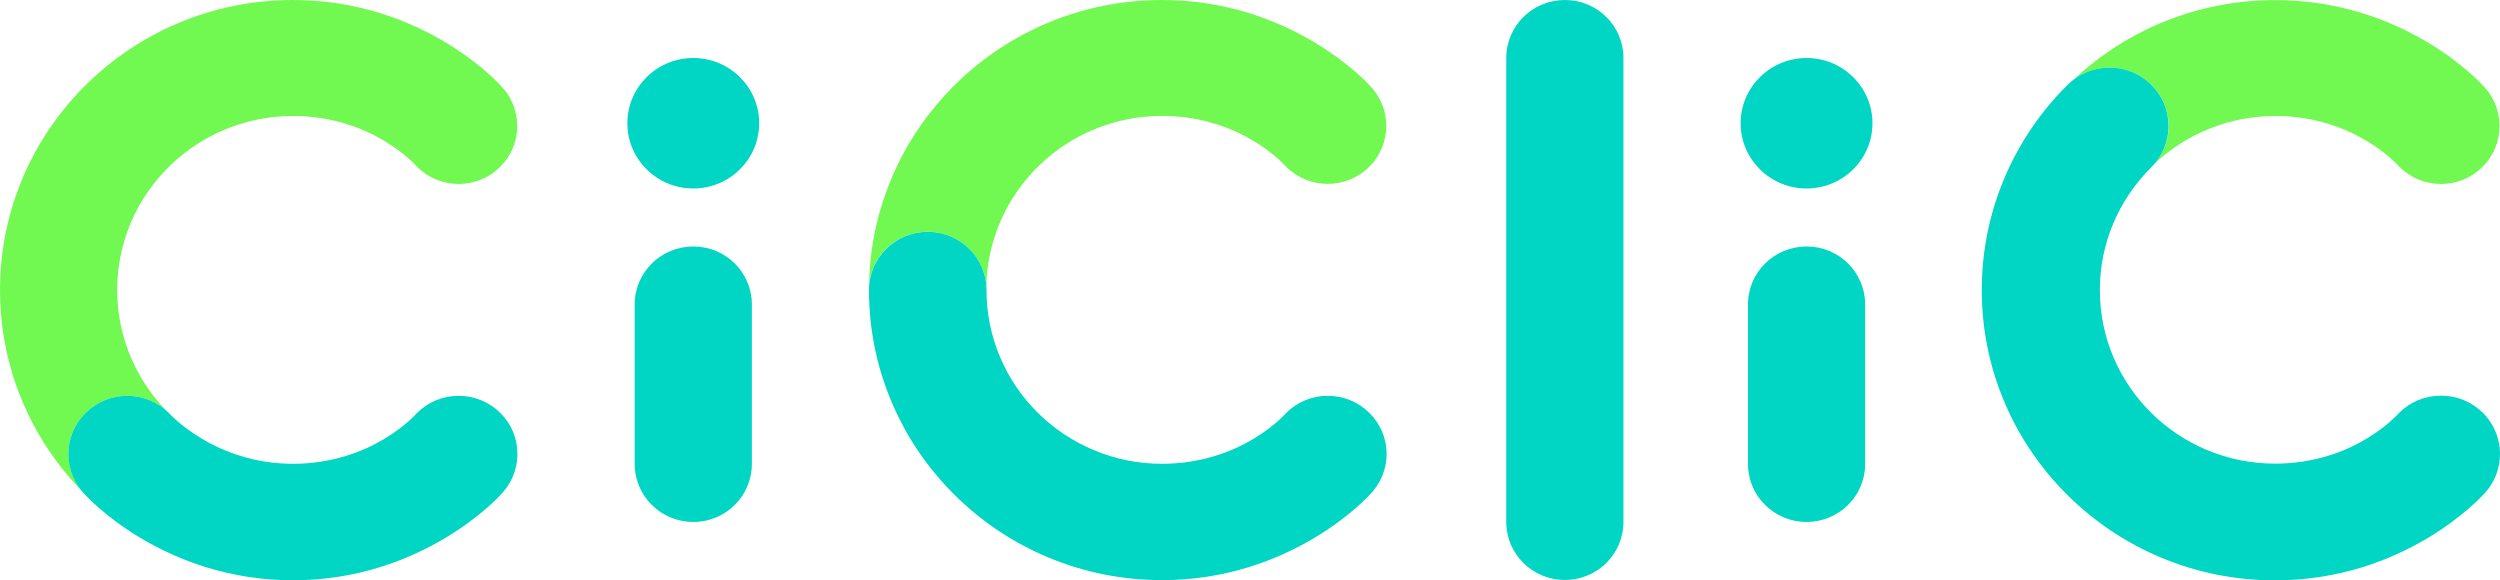
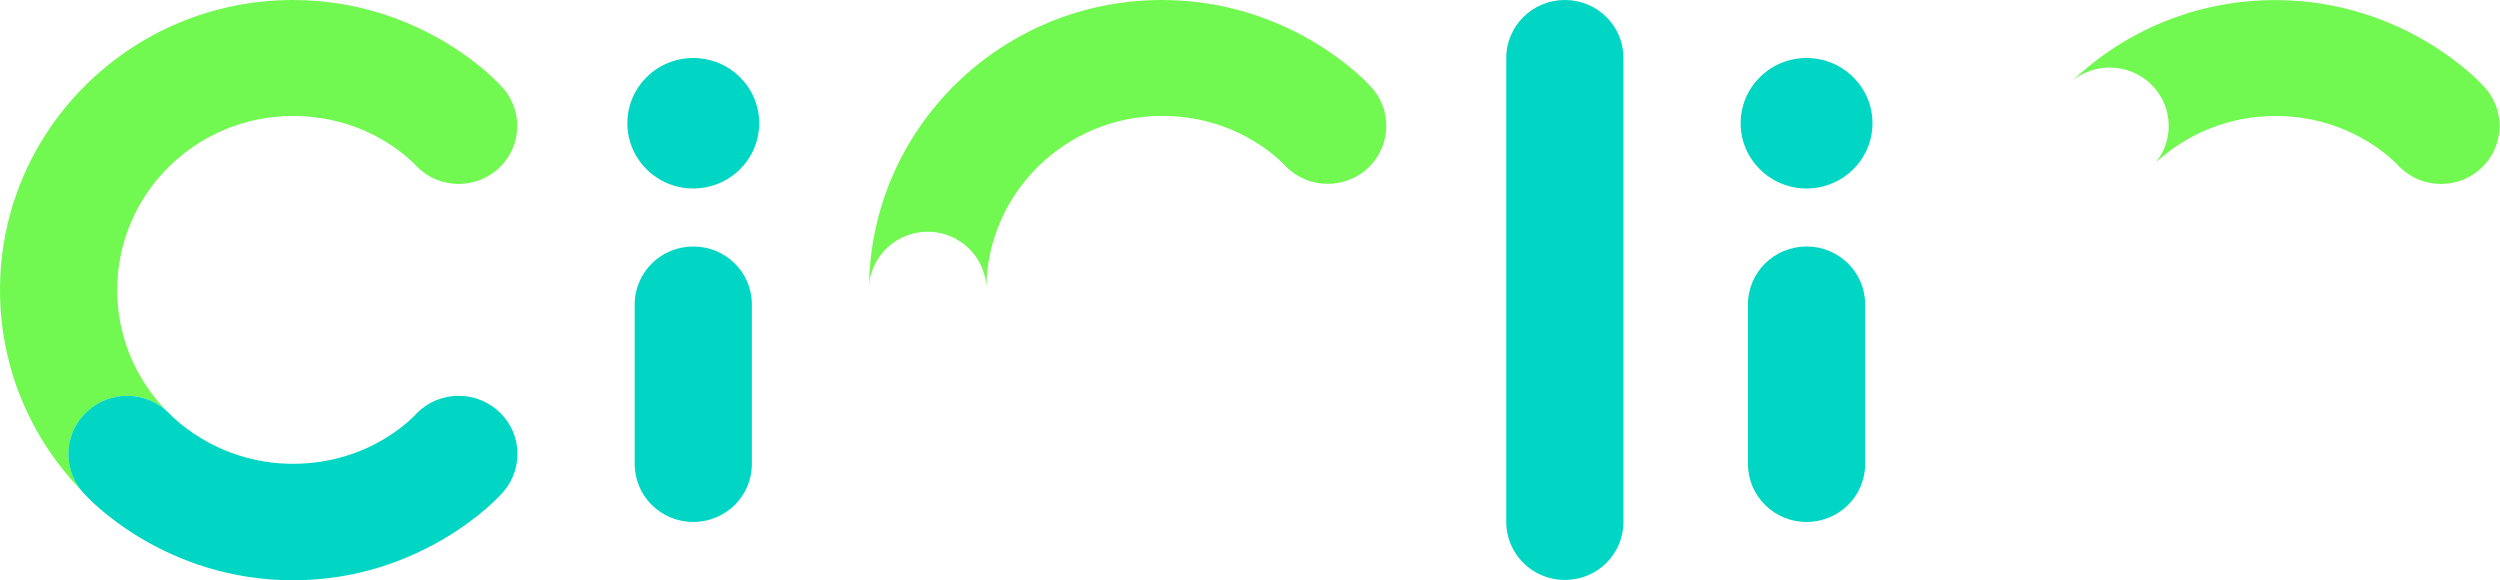
<svg xmlns="http://www.w3.org/2000/svg" width="560" height="130" viewBox="0 0 560 130" fill="none">
  <g clip-path="url(#clip0_108_1616)">
    <path d="M350.528 0C343.273 0 337.403 5.81 337.403 12.991V116.919C337.403 124.1 343.273 129.91 350.528 129.91C357.784 129.91 363.653 124.1 363.653 116.919V12.991C363.653 5.81 357.802 0 350.528 0Z" fill="#00D6C3" />
    <path d="M168.419 68.203V103.928C168.419 111.109 162.549 116.919 155.294 116.919C148.039 116.919 142.169 111.109 142.169 103.928V68.203C142.169 61.022 148.039 55.212 155.294 55.212C162.567 55.212 168.419 61.022 168.419 68.203ZM155.294 12.991C147.146 12.991 140.528 19.541 140.528 27.606C140.528 35.671 147.146 42.221 155.294 42.221C163.442 42.221 170.06 35.671 170.06 27.606C170.06 19.541 163.442 12.991 155.294 12.991Z" fill="#00D6C3" />
    <path d="M417.794 68.203V103.928C417.794 111.109 411.924 116.919 404.669 116.919C397.414 116.919 391.544 111.109 391.544 103.928V68.203C391.544 61.022 397.414 55.212 404.669 55.212C411.942 55.212 417.794 61.022 417.794 68.203ZM404.669 12.991C396.521 12.991 389.903 19.541 389.903 27.606C389.903 35.671 396.521 42.221 404.669 42.221C412.817 42.221 419.435 35.671 419.435 27.606C419.435 19.541 412.817 12.991 404.669 12.991Z" fill="#00D6C3" />
    <path d="M15.331 101.709C15.331 98.226 16.698 94.96 19.195 92.489C21.674 90.035 24.992 88.663 28.51 88.663C31.719 88.663 34.763 89.8 37.151 91.875C30.406 84.874 26.25 75.402 26.25 64.955C26.25 43.43 43.878 25.982 65.625 25.982C83.672 25.982 93.461 37.403 93.461 37.403C98.583 42.473 106.896 42.473 112.018 37.403C117.141 32.333 117.141 24.105 112.018 19.035C112.036 19.017 94.956 0 65.625 0C29.385 0 0 29.085 0 64.955C0 82.457 6.982 98.335 18.357 110.008C16.406 107.681 15.331 104.776 15.331 101.709Z" fill="#72F951" />
    <path d="M112.055 92.489C109.576 90.035 106.258 88.663 102.74 88.663C99.221 88.663 95.922 90.017 93.424 92.489C93.406 92.525 90.927 95.375 86.279 98.19C83.544 99.85 80.628 101.167 77.565 102.105C73.755 103.278 69.727 103.892 65.625 103.892C61.596 103.892 57.622 103.296 53.812 102.105C50.768 101.167 47.833 99.85 45.081 98.19C40.396 95.375 37.825 92.525 37.807 92.489C35.31 90.017 32.01 88.663 28.492 88.663C24.974 88.663 21.674 90.017 19.177 92.489C16.698 94.942 15.312 98.226 15.312 101.709C15.312 105.191 16.68 108.457 19.177 110.929C19.213 110.983 23.534 115.746 31.391 120.455C36.003 123.216 40.906 125.417 45.974 127.005C52.318 128.972 58.917 129.982 65.607 129.982C72.297 129.982 78.914 128.99 85.24 127.005C90.307 125.417 95.211 123.216 99.823 120.455C107.68 115.746 112 110.983 112.036 110.929C114.516 108.475 115.901 105.191 115.901 101.709C115.919 98.226 114.552 94.942 112.055 92.489Z" fill="#00D6C3" />
    <path d="M207.795 51.91C214.758 51.91 220.464 57.287 220.938 64.053C221.412 42.942 238.857 25.964 260.295 25.964C278.342 25.964 288.131 37.385 288.131 37.385C293.253 42.455 301.566 42.455 306.688 37.385C311.81 32.315 311.81 24.087 306.688 19.017C306.688 19.017 289.607 0 260.277 0C224.438 0 195.308 28.436 194.67 63.764C195.29 57.124 200.941 51.91 207.795 51.91Z" fill="#72F951" />
-     <path d="M306.743 92.489C304.263 90.035 300.946 88.663 297.427 88.663C293.909 88.663 290.61 90.017 288.112 92.489C288.094 92.525 285.615 95.376 280.966 98.19C278.232 99.85 275.315 101.167 272.253 102.106C268.443 103.278 264.414 103.892 260.313 103.892C255.008 103.892 249.849 102.863 245 100.824C240.315 98.858 236.104 96.061 232.495 92.489C228.886 88.916 226.042 84.748 224.073 80.111C222.013 75.312 220.974 70.205 220.974 64.955C220.974 57.774 215.068 51.928 207.813 51.928C200.558 51.928 194.651 57.774 194.651 64.955C194.651 73.724 196.383 82.24 199.81 90.251C203.11 97.992 207.849 104.938 213.883 110.911C219.917 116.883 226.935 121.574 234.756 124.84C242.849 128.232 251.453 129.946 260.313 129.946C267.003 129.946 273.62 128.954 279.946 126.969C285.013 125.381 289.917 123.18 294.529 120.419C302.386 115.71 306.706 110.947 306.743 110.892C309.222 108.439 310.607 105.155 310.607 101.672C310.589 98.208 309.222 94.942 306.743 92.489Z" fill="#00D6C3" />
    <path d="M472.573 15.138C476.11 15.138 479.427 16.491 481.925 18.963C484.422 21.435 485.789 24.719 485.789 28.22C485.789 31.233 484.769 34.102 482.873 36.411C489.909 29.952 499.315 25.982 509.67 25.982C527.716 25.982 537.506 37.403 537.506 37.403C542.628 42.474 550.94 42.474 556.063 37.403C561.185 32.333 561.185 24.106 556.063 19.036C556.063 19.036 538.982 0.018 509.651 0.018C492.097 0.018 476.146 6.839 464.37 17.953C466.722 16.113 469.565 15.138 472.573 15.138Z" fill="#72F951" />
-     <path d="M556.136 92.453C553.638 89.981 550.321 88.627 546.784 88.627C543.248 88.627 539.93 89.981 537.433 92.453C537.396 92.489 534.935 95.339 530.287 98.154C527.571 99.814 524.636 101.131 521.591 102.069C517.782 103.242 513.771 103.856 509.651 103.856C504.347 103.856 499.206 102.827 494.357 100.806C489.672 98.84 485.479 96.043 481.87 92.471C478.261 88.898 475.435 84.748 473.448 80.111C471.407 75.312 470.368 70.224 470.368 64.973C470.368 59.722 471.407 54.634 473.466 49.835C475.453 45.216 478.279 41.048 481.888 37.475C484.386 35.004 485.753 31.72 485.753 28.219C485.753 24.719 484.386 21.435 481.888 18.963C479.391 16.491 476.073 15.138 472.537 15.138C469 15.138 465.683 16.491 463.185 18.963C457.151 24.936 452.412 31.9 449.094 39.641C445.667 47.67 443.917 56.186 443.917 64.955C443.917 73.742 445.649 82.258 449.076 90.269C452.394 98.01 457.133 104.974 463.167 110.947C469.201 116.919 476.237 121.61 484.058 124.894C492.151 128.286 500.774 130 509.633 130C516.323 130 522.94 128.99 529.284 127.023C534.352 125.435 539.274 123.234 543.886 120.473C551.743 115.764 556.063 110.983 556.118 110.947C561.295 105.84 561.295 97.541 556.136 92.453Z" fill="#00D6C3" />
  </g>
  <defs>
    <clipPath id="clip0_108_1616">
      <rect width="560" height="130" fill="white" />
    </clipPath>
  </defs>
</svg>